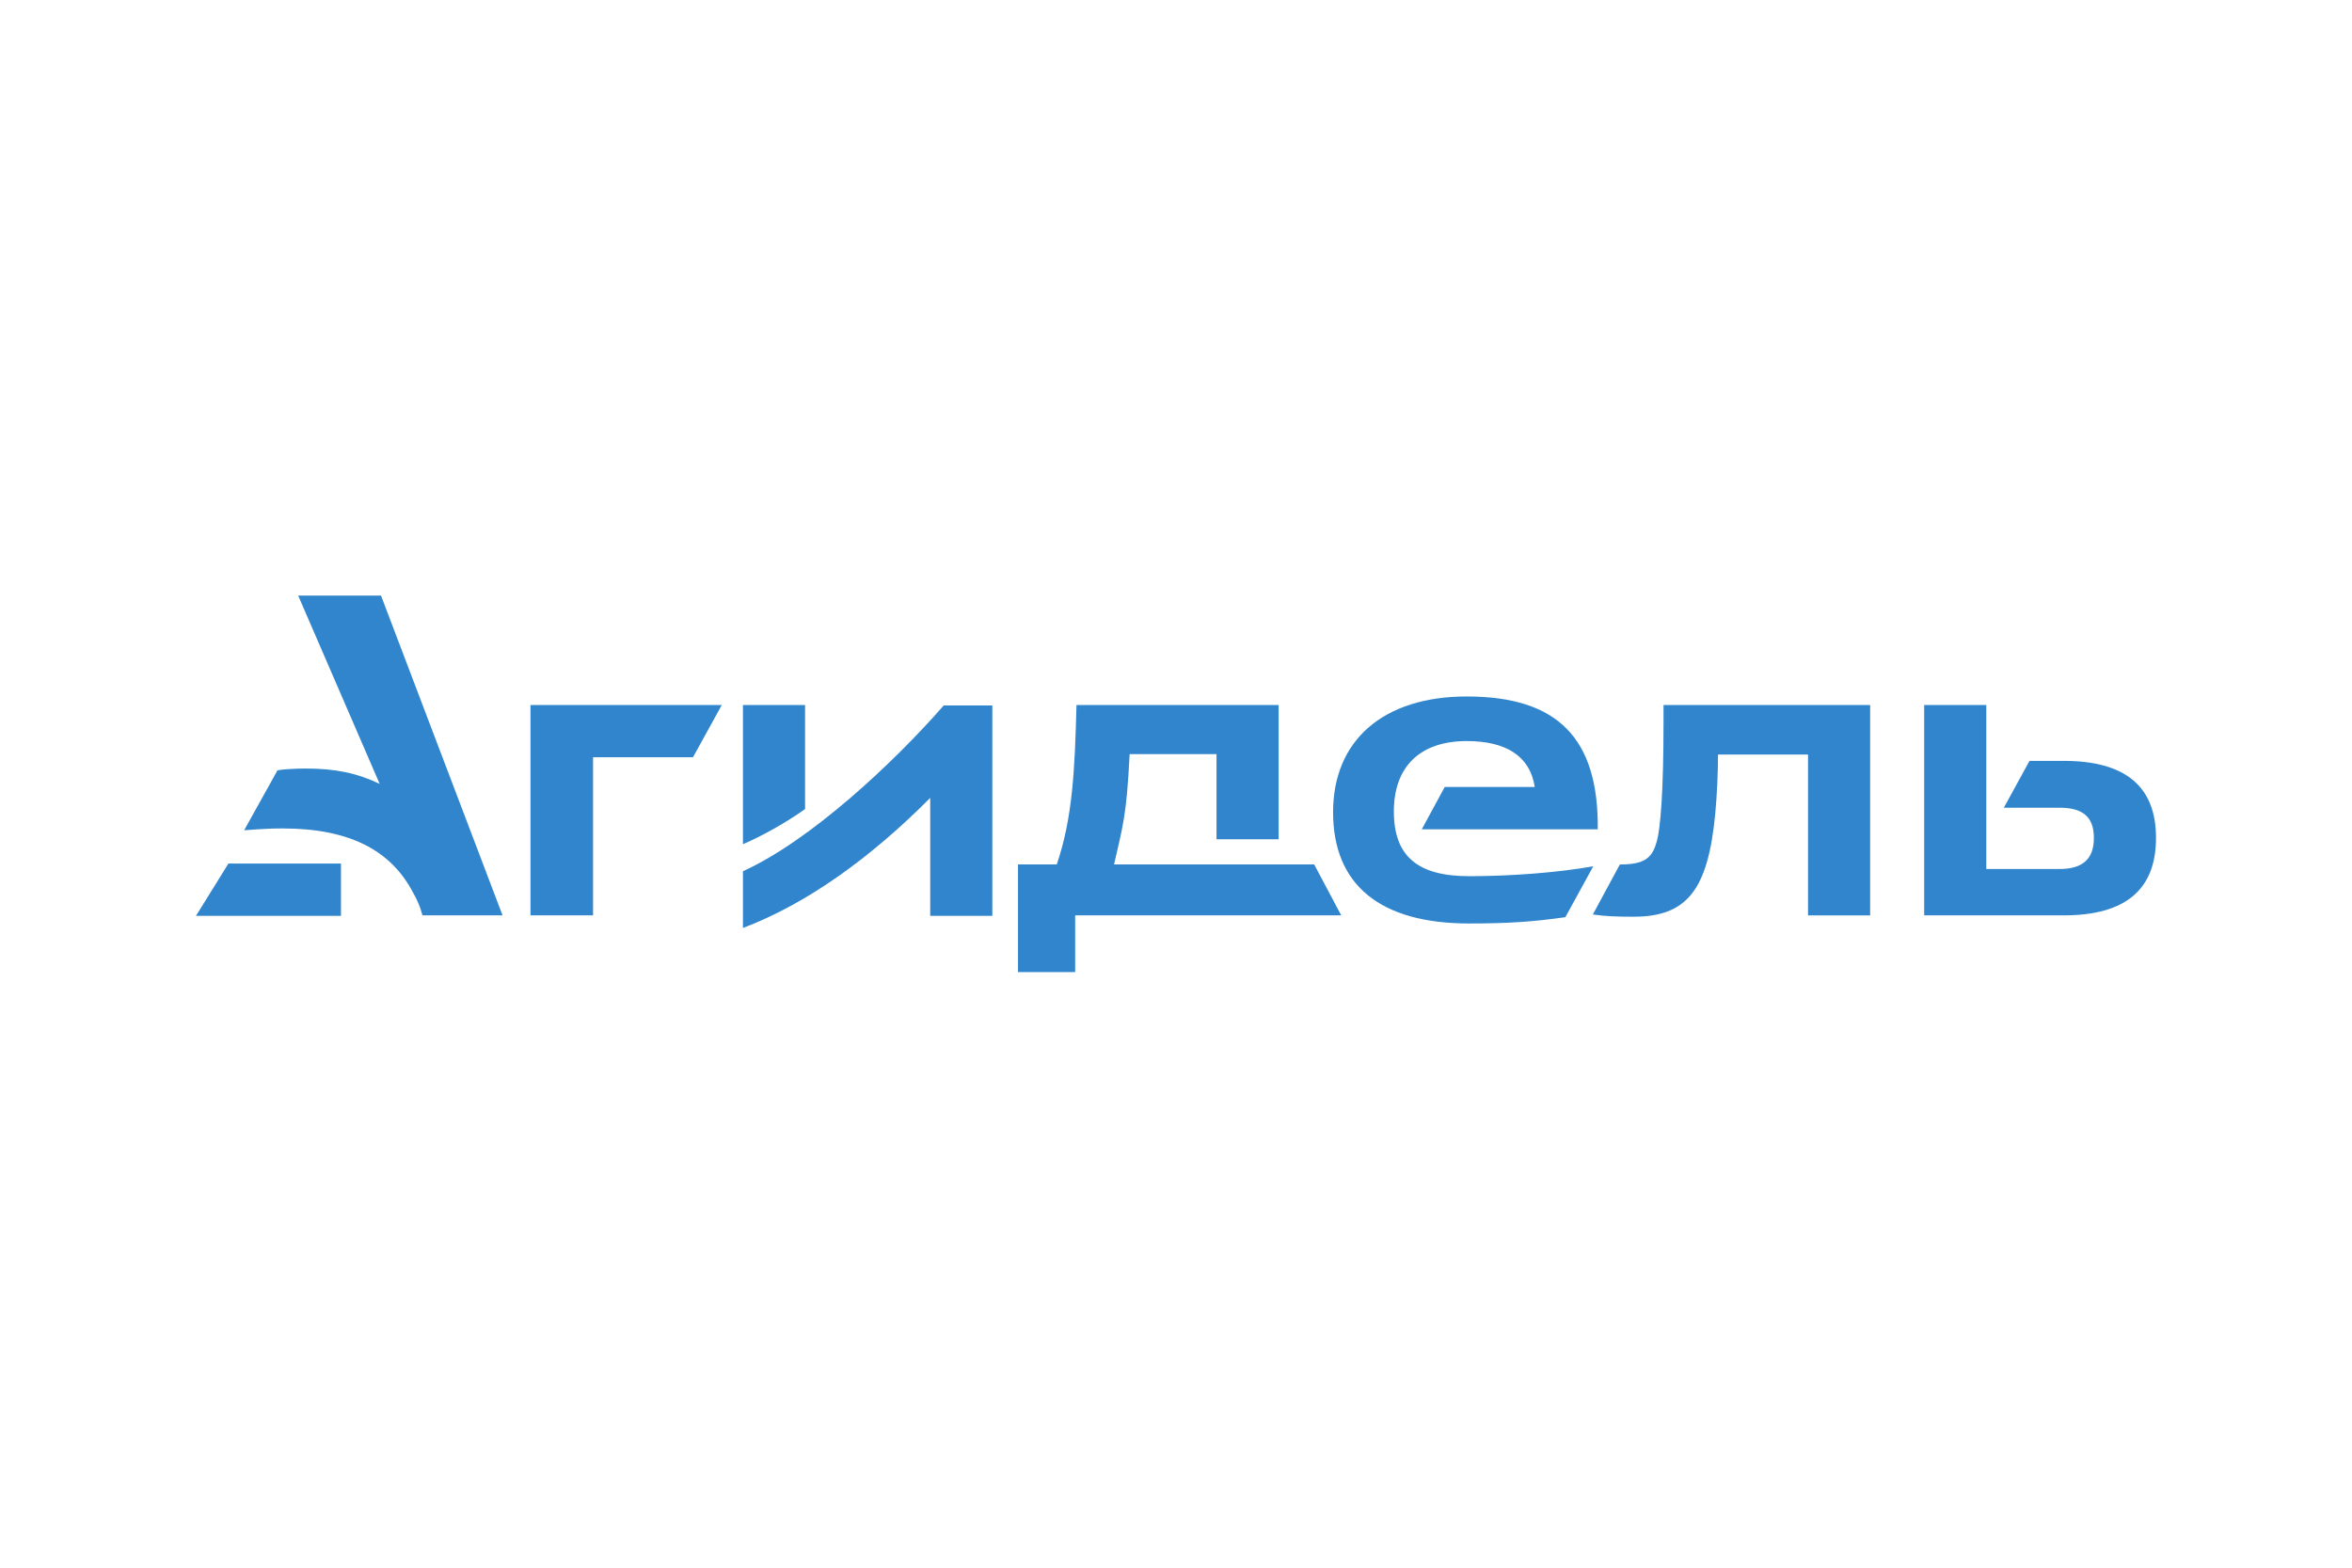
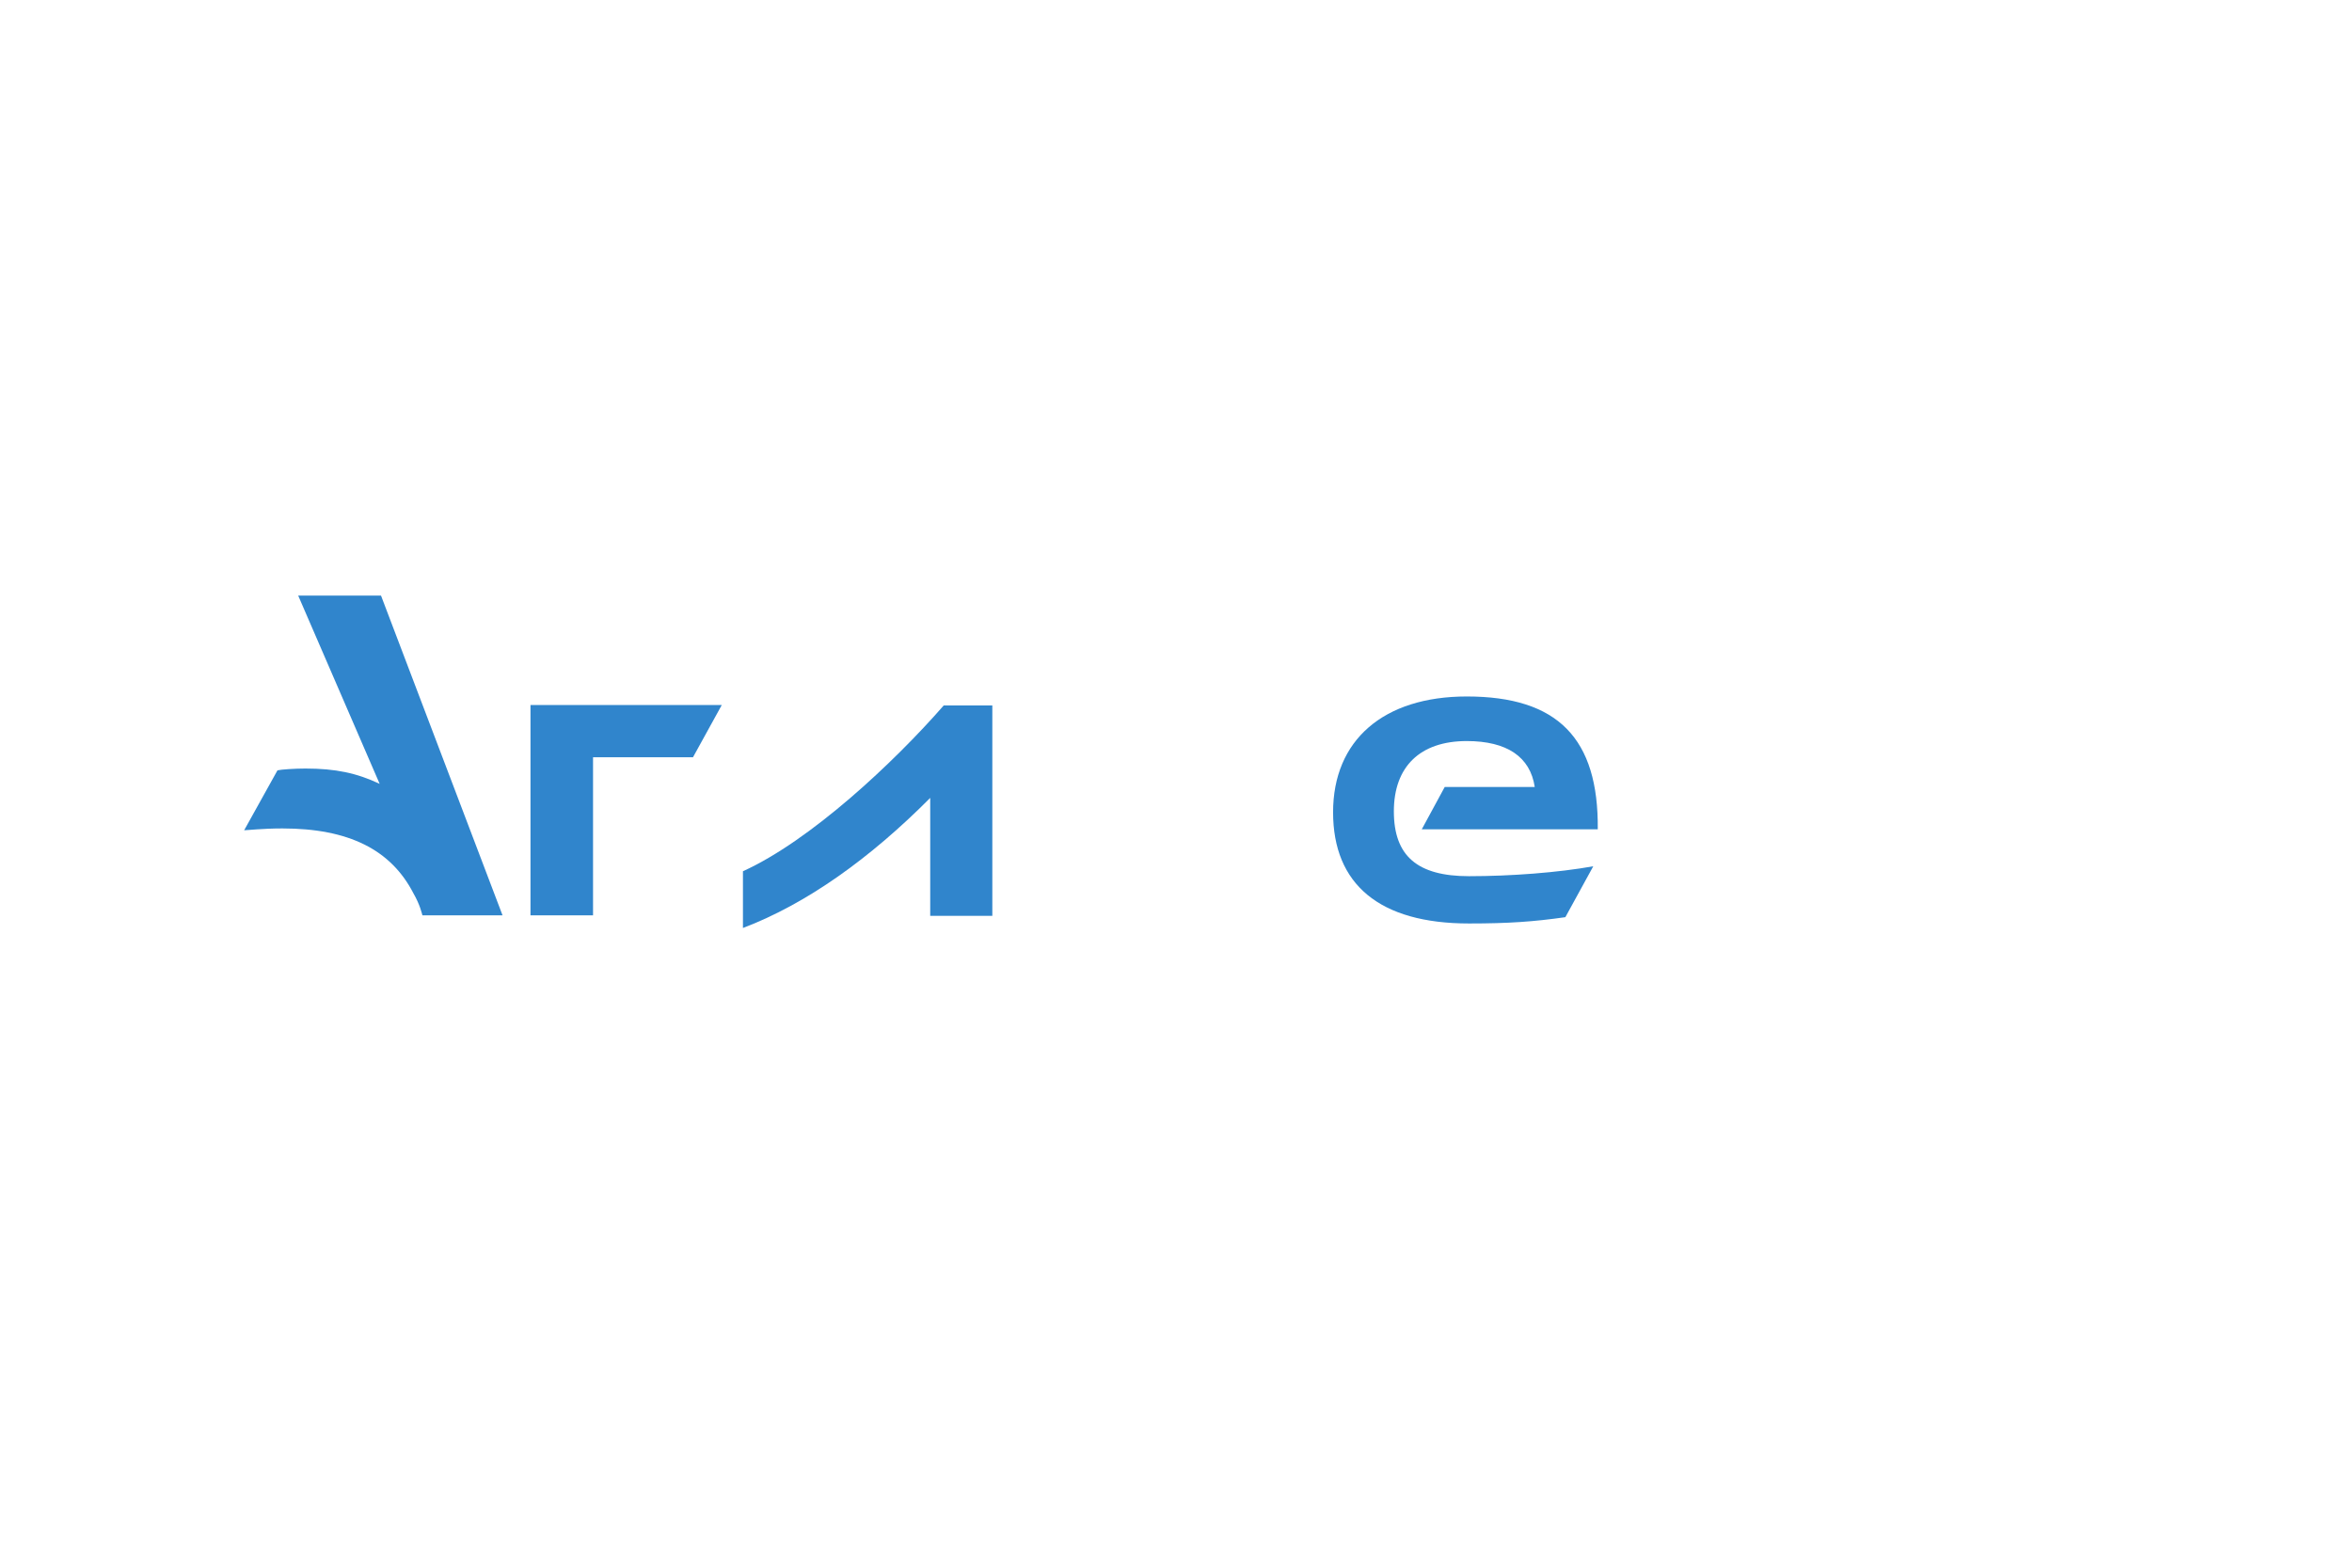
<svg xmlns="http://www.w3.org/2000/svg" id="logo" viewBox="0 0 900 600">
  <defs>
    <style>
      .cls-1 {
        fill: #3085cc;
      }
    </style>
  </defs>
  <path class="cls-1" d="M202.989,350.334h23.938v-60.5h38.242l11.022-20.003h-73.202v80.504Z" />
  <path class="cls-1" d="M284.29,333.447v21.722c24.36-9.264,48.612-26.604,71.66-49.793v45.141h23.769v-80.511h-18.608c-19.121,21.891-50.99,51.719-76.822,63.44Z" />
-   <path class="cls-1" d="M308.059,269.83h-23.769v53.27c7.233-3.101,16.536-8.275,23.769-13.448v-39.822Z" />
-   <path class="cls-1" d="M75,350.511h55.469v-19.996h-43.067l-12.402,19.996Z" />
  <path class="cls-1" d="M114.102,227.944l31.178,72.06c-8.782-4.138-16.881-5.864-28.425-5.864-3.965,0-9.304,.345-10.677,.691l-12.748,22.928c1.204,0,7.064-.691,14.642-.691,25.318,0,41.51,8.105,50.123,24.823,2.585,4.482,3.275,7.929,3.444,8.443h30.664l-46.511-122.39h-31.692Z" />
-   <path class="cls-1" d="M636.551,277.245c0,23.618-1.037,40.336-2.755,45.341-1.727,6.21-5.171,8.274-13.954,8.274l-10.33,19.136c4.648,.691,8.959,.86,15.501,.86,20.501,0,28.594-10.17,31.349-39.645,.69-7.415,1.032-15.513,1.032-22.413h34.455v61.544h23.77v-80.511h-79.064v7.415h-.004Z" />
-   <path class="cls-1" d="M789.688,291.207h-13.093l-9.82,17.931h21.362c8.959,0,13.093,3.623,13.093,11.552,0,7.929-4.134,11.898-13.093,11.898h-28.08v-62.757h-23.77v80.504h53.401c23.598,0,35.312-9.825,35.312-29.652s-11.889-29.475-35.312-29.475Z" />
-   <path class="cls-1" d="M426.292,330.86c3.283-14.476,4.786-18.314,5.967-42.232h33.242v32.583h23.769v-51.381h-77.344c-.659,25.069-1.488,43.099-7.547,61.022h-14.841v41.203h21.875v-21.722h101.803l-10.331-19.481h-76.592v.007Z" />
  <path class="cls-1" d="M562.135,335.343c-19.811,0-28.77-7.76-28.77-24.823s9.996-26.896,27.904-26.896c15.33,0,24.288,6.033,26.006,17.585h-34.451l-8.783,16.203h67.351c.343-34.825-15.334-50.852-50.123-50.852-31.872,0-51.16,16.718-51.16,44.305s17.742,42.577,52.017,42.577c15.158,0,24.807-.691,36.863-2.41l10.677-19.481c-13.436,2.41-31.525,3.792-47.548,3.792h.018Z" />
</svg>